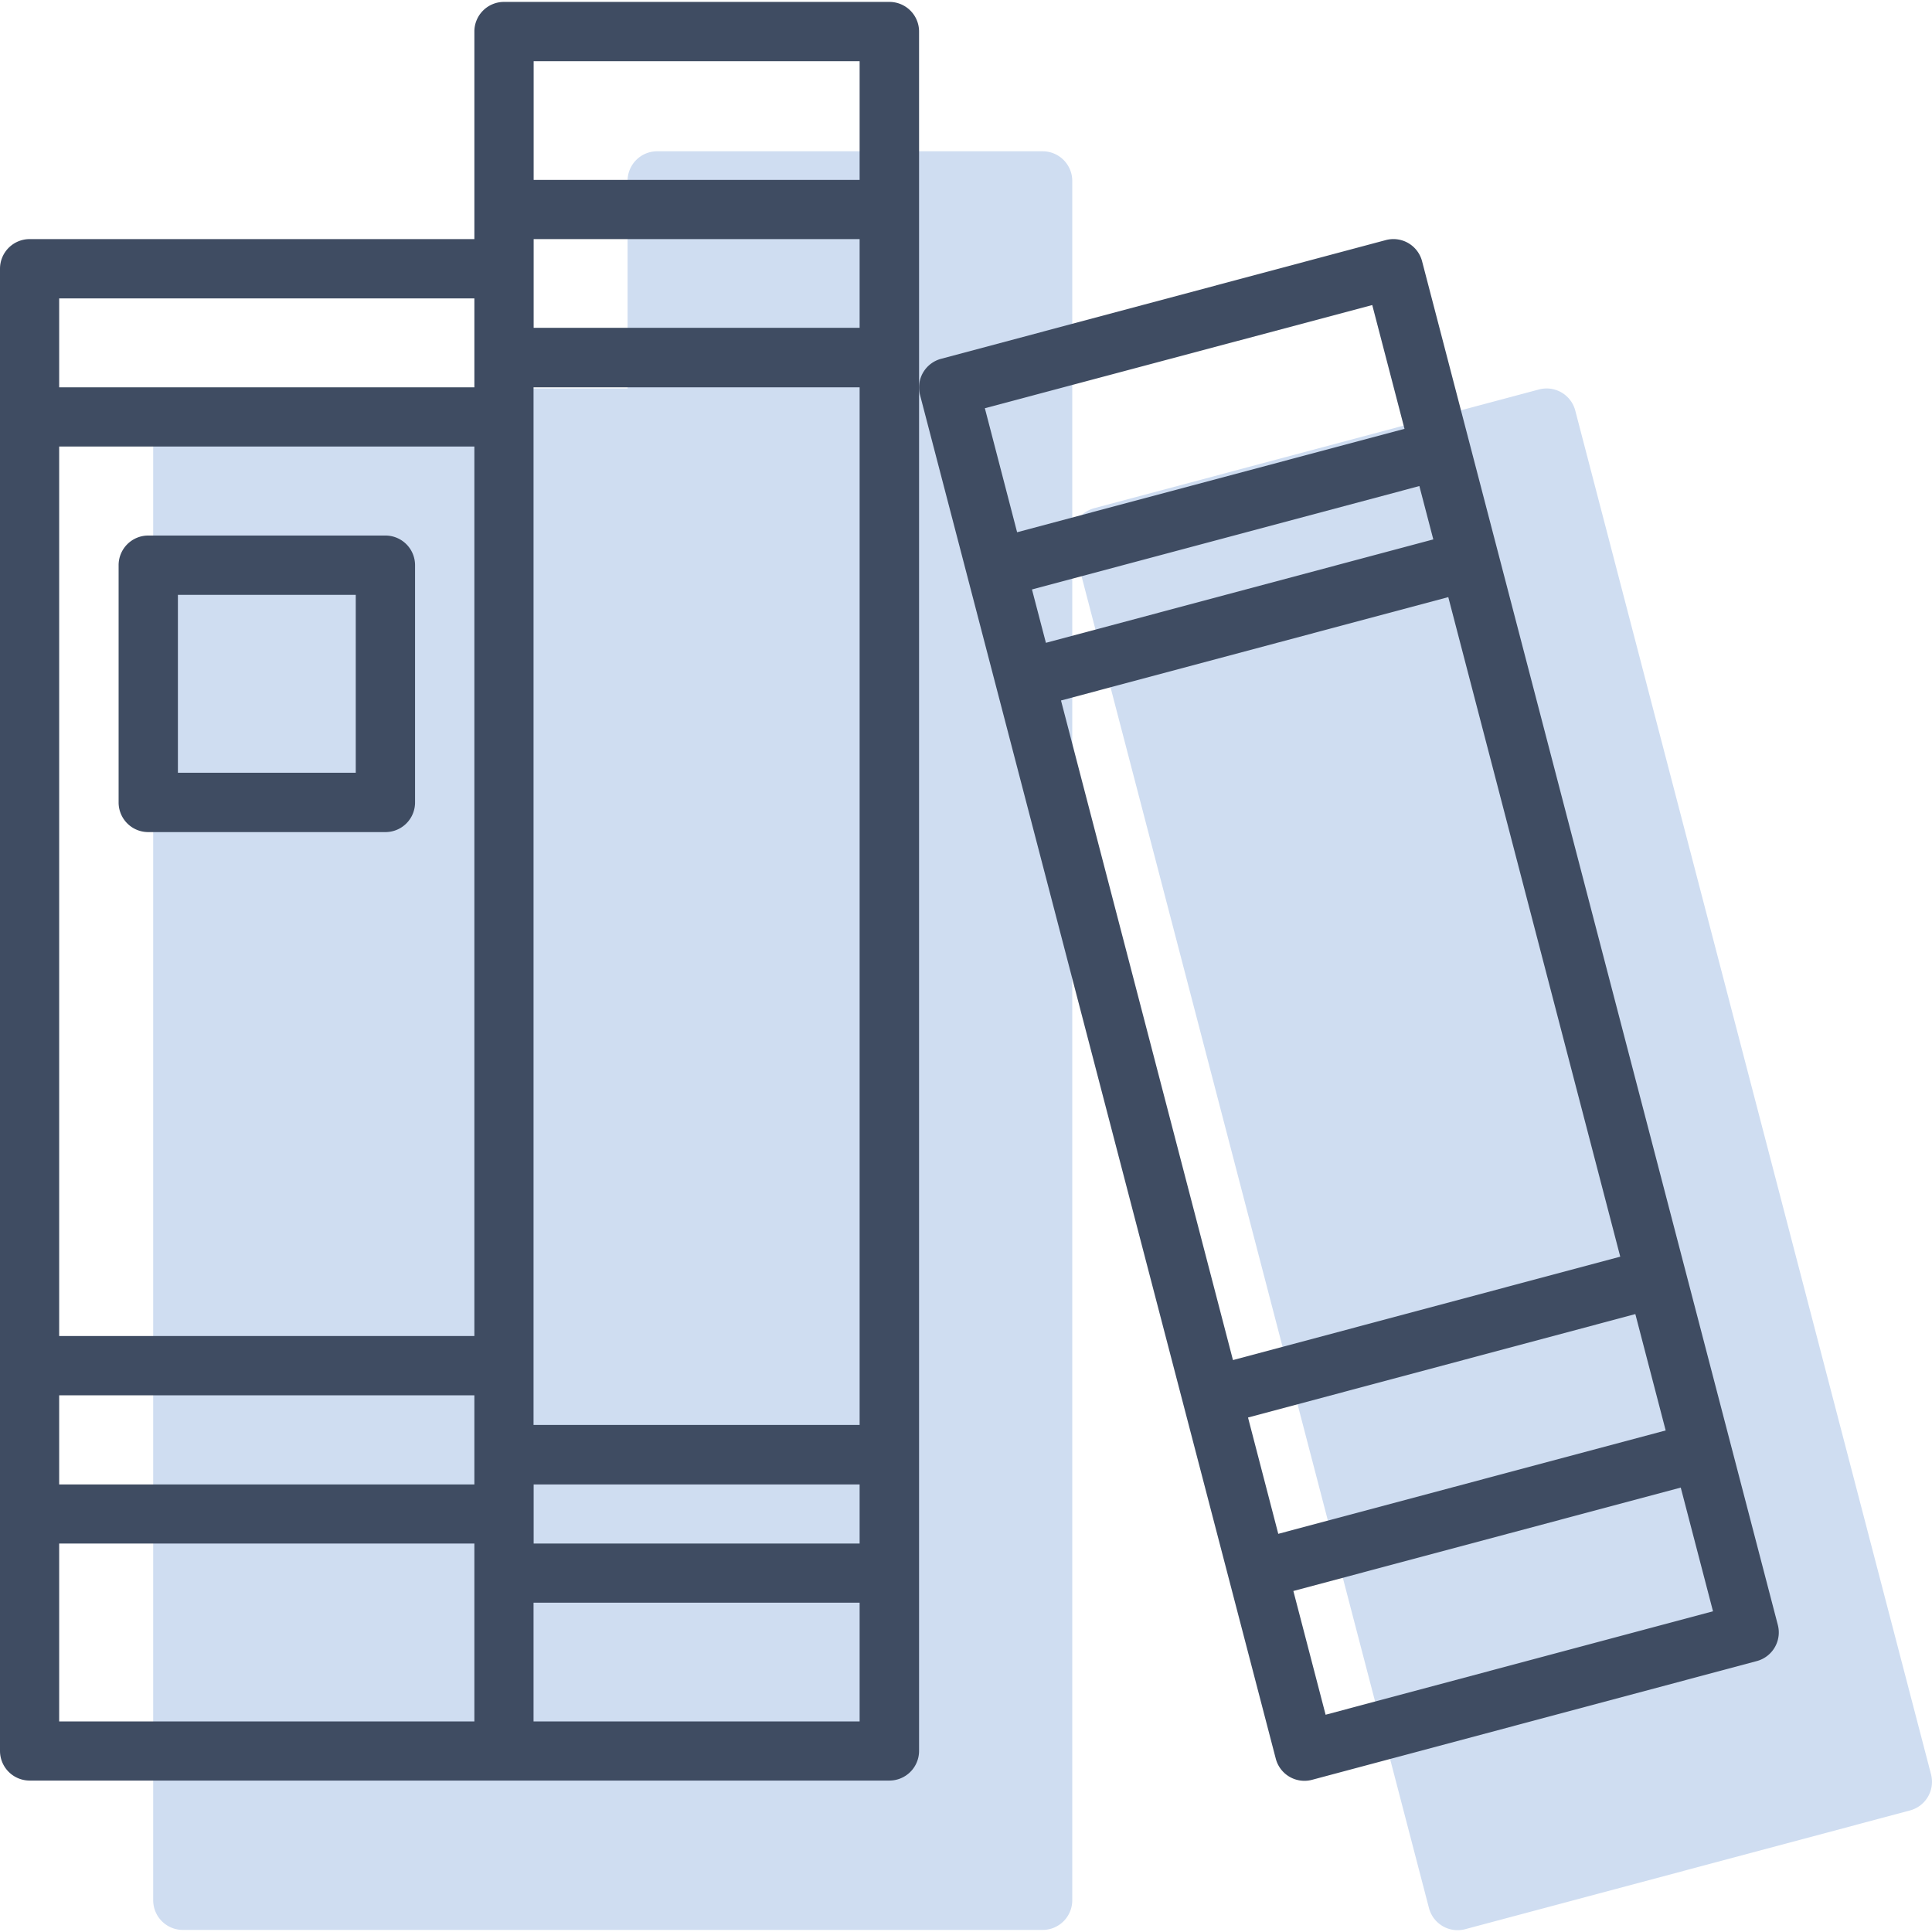
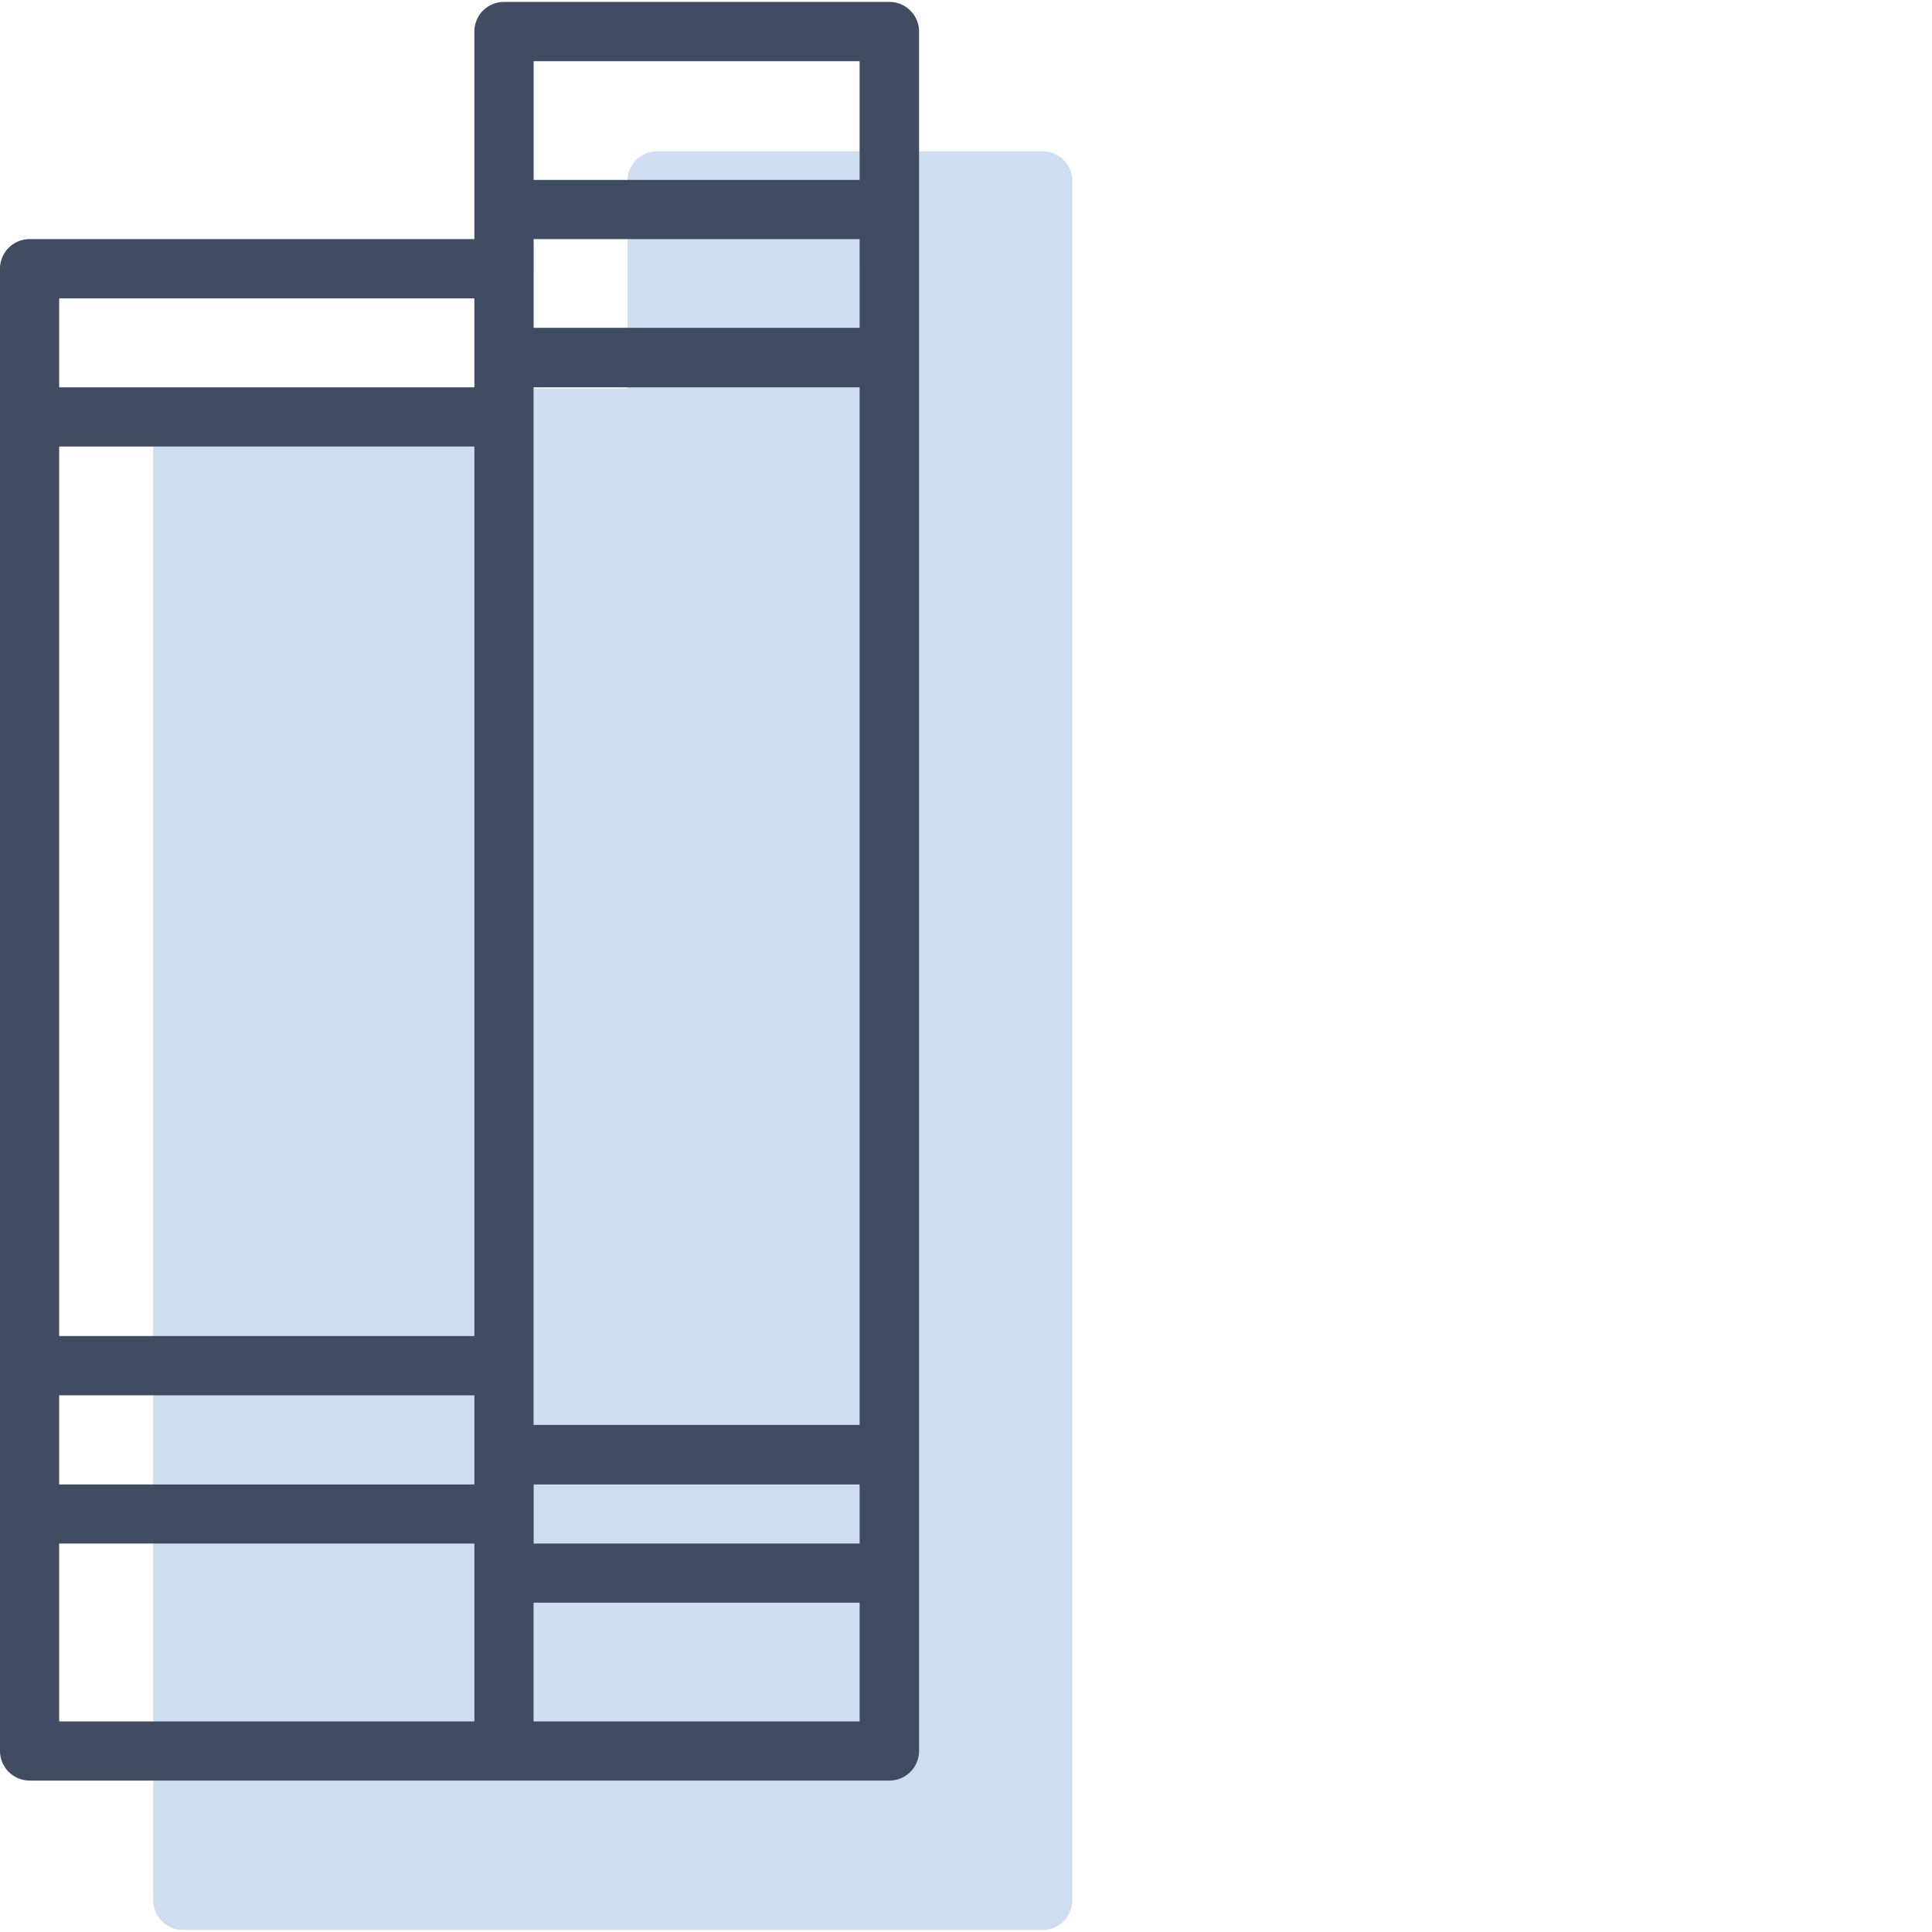
<svg xmlns="http://www.w3.org/2000/svg" viewBox="0 0 504.45 503.45" width="512px" height="512px">
  <defs />
  <g fill="#cfddf1">
    <path d="M272.23 39H171.6a7.73 7.73 0 00-7.74 7.74v54.19H47.74a7.74 7.74 0 00-7.74 7.74v387a7.75 7.75 0 007.74 7.74h224.49a7.75 7.75 0 007.74-7.74v-449a7.74 7.74 0 00-7.74-7.67z" />
-     <path d="M504.2 462.79l-92.89-356.07a7.73 7.73 0 00-9.48-5.53l-116.12 31a7.74 7.74 0 00-5.49 9.43l92.89 356.08a7.73 7.73 0 009.48 5.51l116.12-31a7.75 7.75 0 005.49-9.42z" />
  </g>
  <g fill="#3f4c62">
    <path d="M232.23 0H131.6a7.73 7.73 0 00-7.74 7.74v54.19H7.74A7.74 7.74 0 000 69.67v387a7.75 7.75 0 007.74 7.74h224.49a7.75 7.75 0 007.74-7.74v-449A7.74 7.74 0 00232.23 0zm-7.78 402.52h-85.11v-15.43h85.11zm-209-286.43h108.41v232.25H15.45zm209-31h-85.11V61.93h85.11zm-209 278.73h108.41v23.27H15.45zm123.86 7.74V100.63h85.14v270.93zm85.14-356.08v31h-85.11v-31zM123.86 77.41v23.22H15.45V77.41zM15.45 402.52h108.41v46.45H15.45zm123.86 46.45v-31h85.14v31z" />
-     <path d="M464.2 423.79L371.31 67.72a7.73 7.73 0 00-9.48-5.53l-116.12 31a7.74 7.74 0 00-5.49 9.43l92.89 356.08a7.73 7.73 0 009.48 5.51l116.12-31a7.75 7.75 0 005.49-9.42zM269.45 153.41l101.15-27 3.64 13.93-101.15 27zm108.7 2l44.9 172.21-101.12 27-44.9-172.22zm48.84 187.2l7.92 30.38-101.15 27-7.9-30.37zM358.3 79.15l8.42 32.32-101.15 27-8.42-32.38zm-12.18 368.07l-8.42-32.31 101.15-27 8.42 32.3zM100.63 139.33H38.71a7.74 7.74 0 00-7.74 7.76v61.93a7.73 7.73 0 007.74 7.74h61.92a7.73 7.73 0 007.74-7.74v-61.93a7.74 7.74 0 00-7.74-7.76zm-7.74 61.93H46.45v-46.44h46.44z" />
  </g>
</svg>